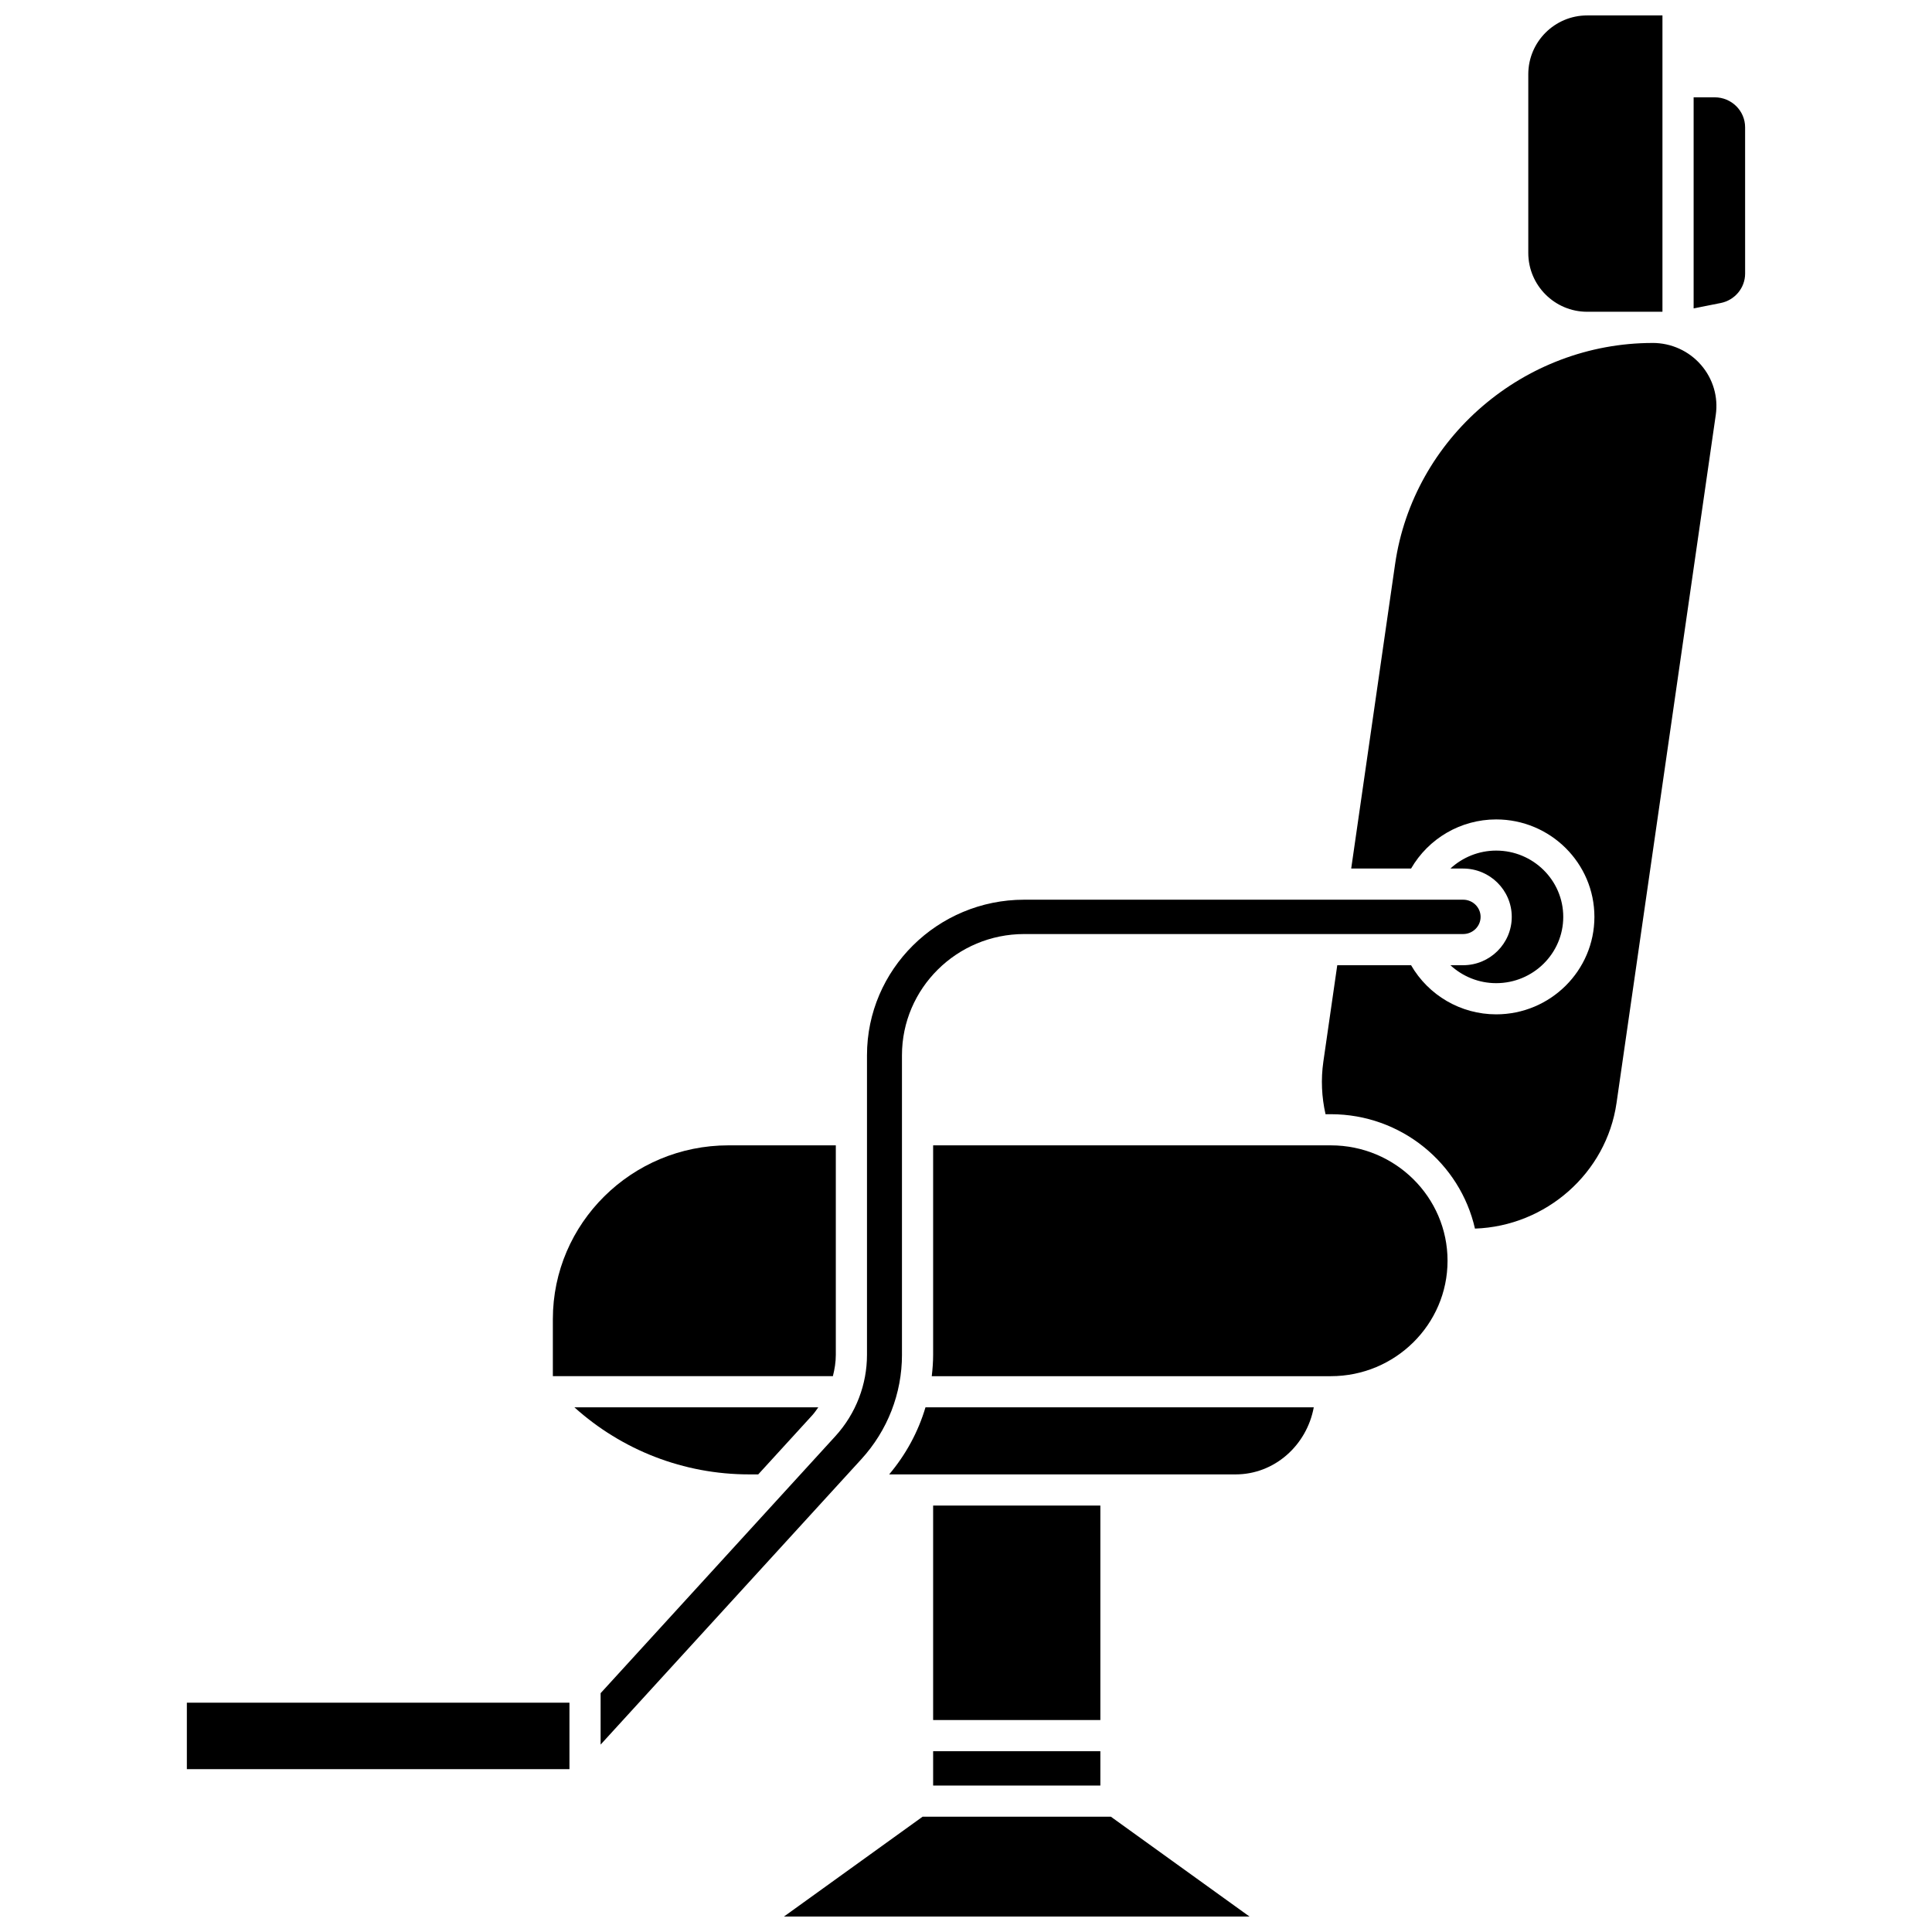
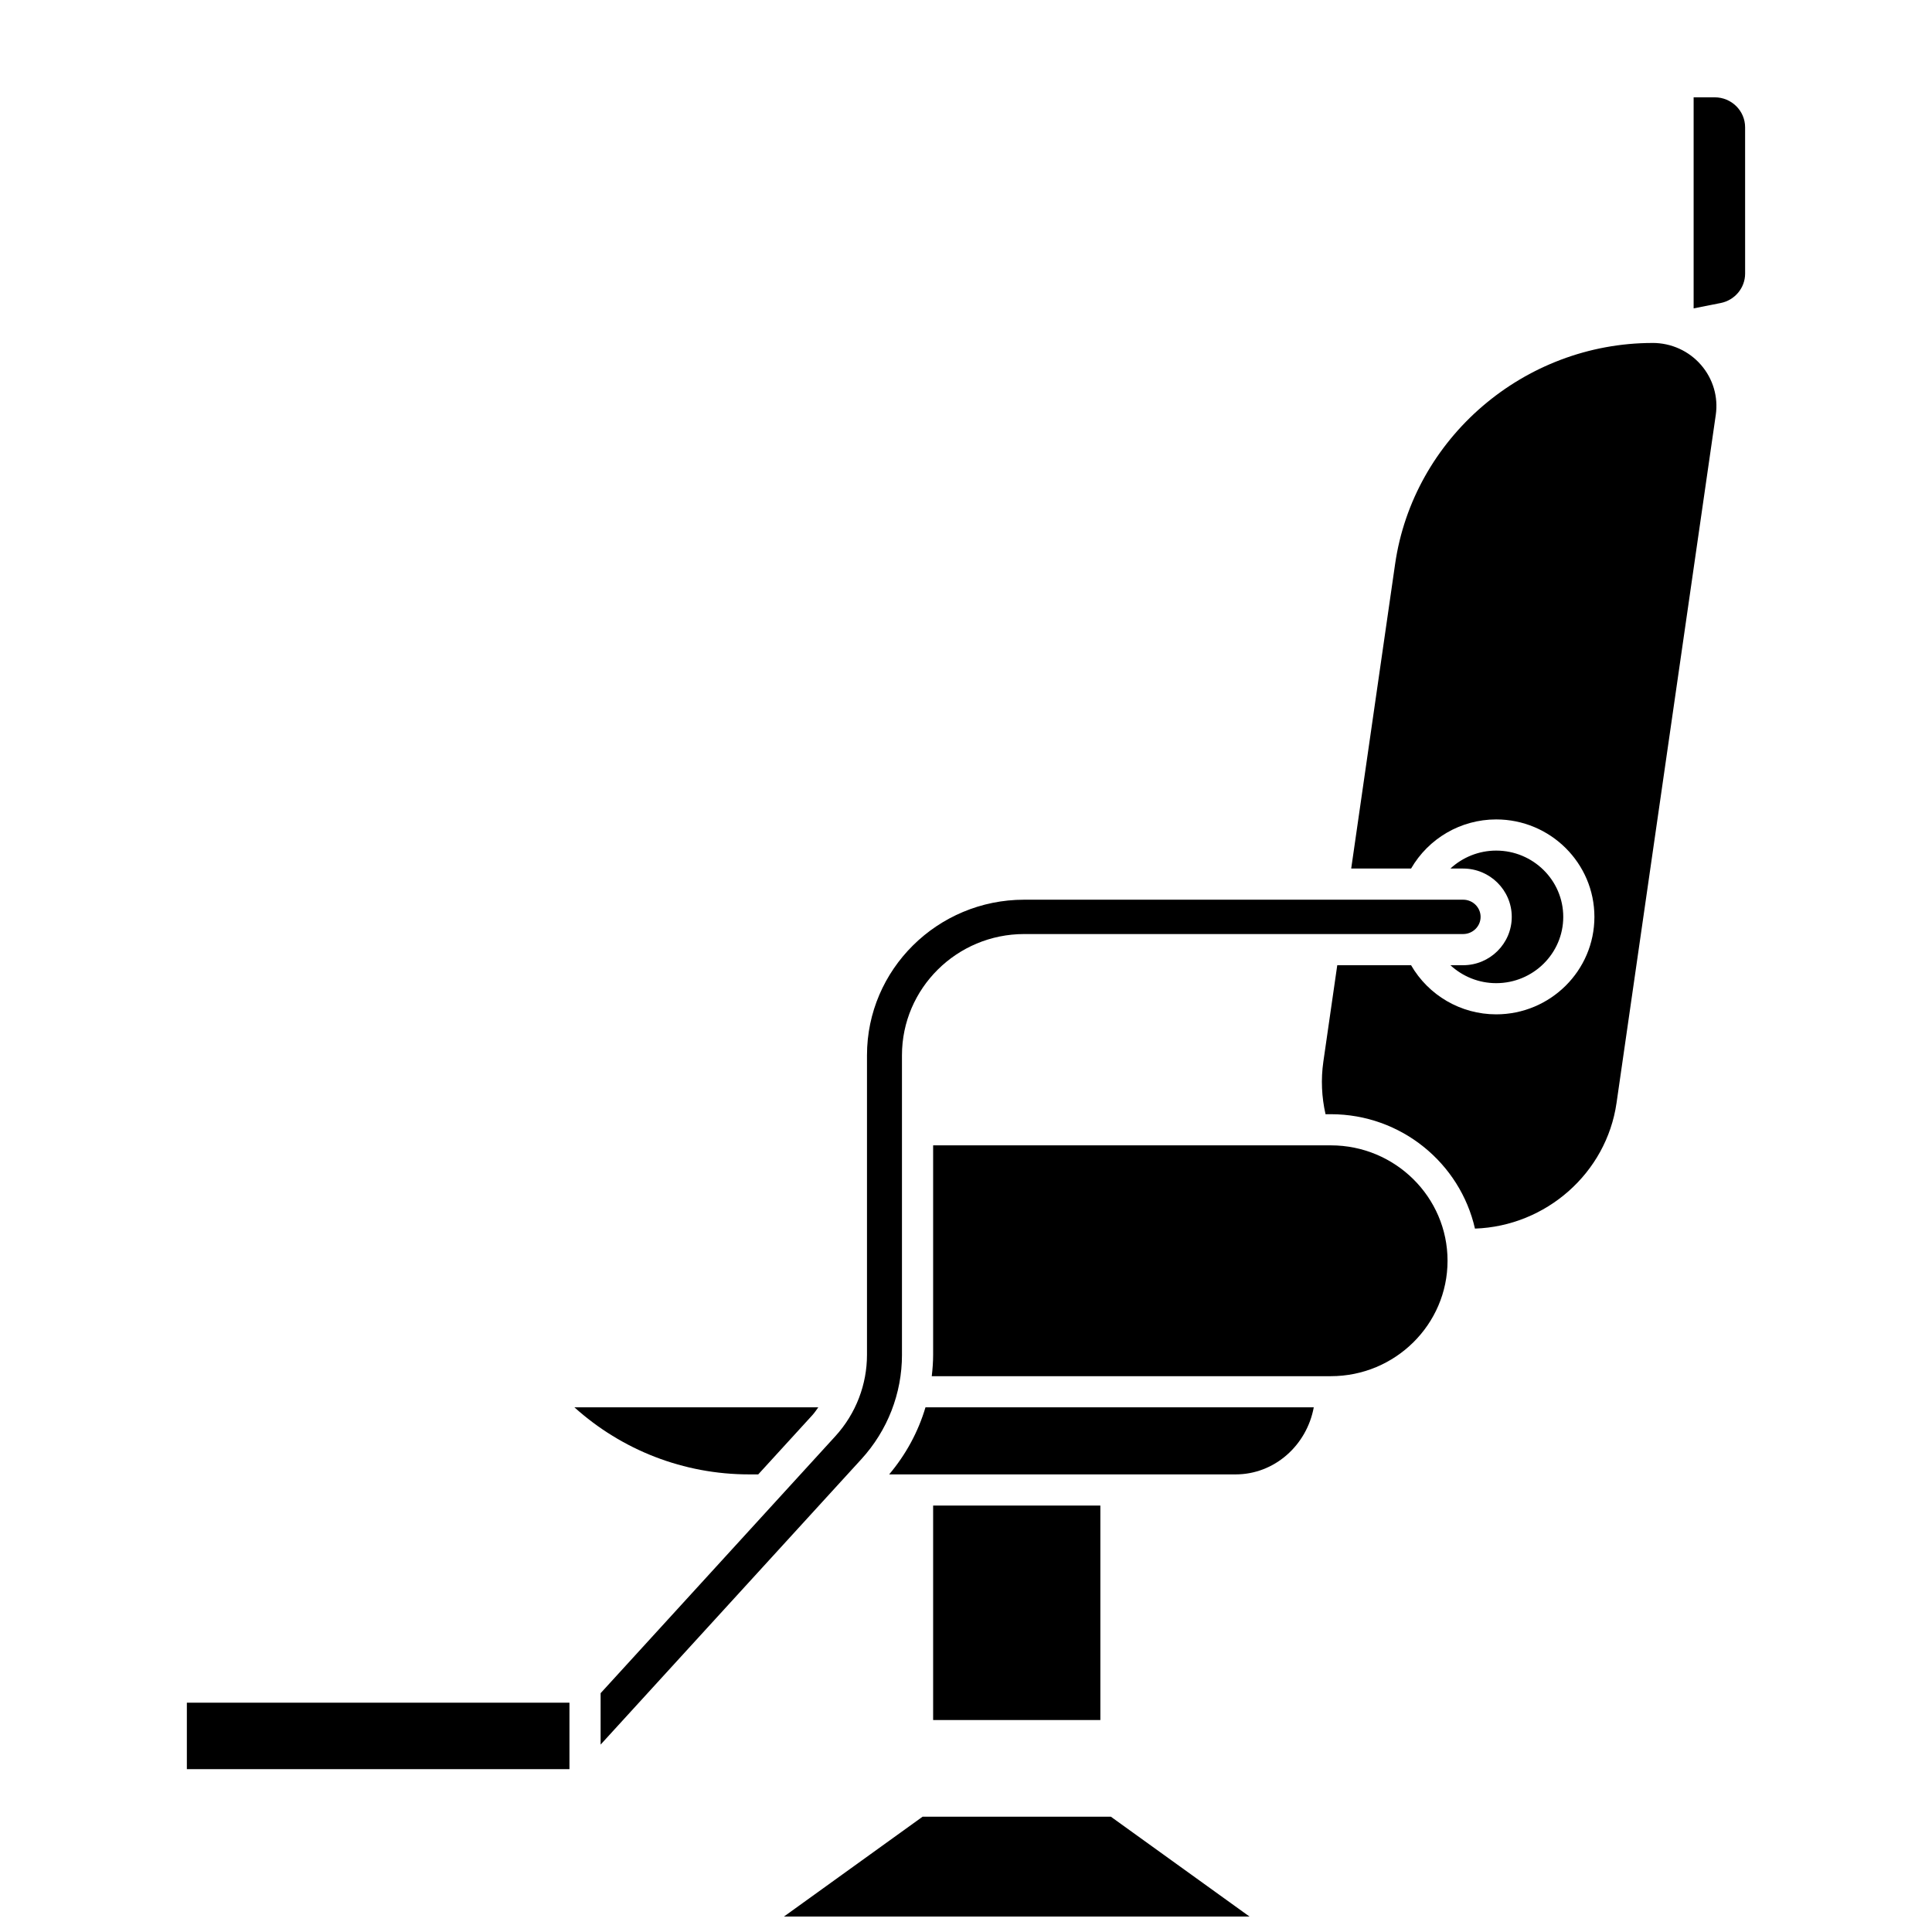
<svg xmlns="http://www.w3.org/2000/svg" width="800px" height="800px" version="1.1" viewBox="144 144 512 512">
  <defs>
    <clipPath id="b">
      <path d="m549 148.09h36v78.906h-36z" />
    </clipPath>
    <clipPath id="a">
      <path d="m351 625h125v26.902h-125z" />
    </clipPath>
  </defs>
  <path d="m531.74 399.79h-3.367c3.234 2.984 7.527 4.758 12.129 4.758 9.805 0 17.777-7.879 17.777-17.566s-7.973-17.566-17.777-17.566c-4.602 0-8.895 1.773-12.129 4.758h3.367c7.109 0 12.891 5.75 12.891 12.809 0 7.059-5.781 12.809-12.891 12.809z" />
  <path d="m344.94 534.73 14.344-15.699c0.59-0.648 1.062-1.375 1.574-2.078h-64.637c12.602 11.352 28.988 17.777 46.293 17.777z" />
  <g clip-path="url(#b)">
-     <path d="m564.61 226.62h19.957v-78.531h-19.957c-8.602 0-15.598 6.996-15.598 15.594v47.34c0 8.602 6.996 15.598 15.598 15.598z" />
-   </g>
+     </g>
  <path d="m193.52 595.23h101.39v17.613h-101.39z" />
-   <path d="m365.5 503.04v-55.512h-28.453c-25.66 0-46.535 20.66-46.535 46.051v15.121h74.211c0.465-1.844 0.777-3.727 0.777-5.66z" />
  <path d="m383.03 503.04v-79.387c0-17.711 14.531-32.121 32.391-32.121h116.32c2.555 0 4.633-2.039 4.633-4.551s-2.078-4.551-4.633-4.551h-116.32c-22.973 0-41.66 18.492-41.66 41.223v79.391c0 3.926-0.727 7.773-2.102 11.371-0.004 0.008-0.004 0.02-0.008 0.027-1.422 3.711-3.531 7.16-6.273 10.164l-62.207 68.102v13.625l69.109-75.652c6.934-7.59 10.754-17.406 10.754-27.641z" />
  <path d="m581.97 234.89c-34.09 0-63.43 25.195-68.254 58.598l-11.633 80.684h15.867c4.606-7.969 13.148-13.016 22.551-13.016 14.359 0 26.035 11.586 26.035 25.828 0 14.238-11.68 25.828-26.035 25.828-9.398 0-17.945-5.047-22.551-13.016h-19.562l-3.684 25.539c-0.68 4.719-0.453 9.387 0.574 13.941h1.406c18.645 0 34.258 12.992 38.195 30.316 18.832-0.645 34.84-14.715 37.516-33.281l26.301-182.36c0.691-4.754-0.73-9.566-3.887-13.215-3.215-3.723-7.887-5.852-12.84-5.852z" />
  <path d="m496.69 447.53h-105.4v55.516c0 1.902-0.148 3.785-0.363 5.656h105.77c17.051 0 30.918-13.723 30.918-30.586 0-16.867-13.871-30.586-30.922-30.586z" />
  <g clip-path="url(#a)">
    <path d="m388.49 625.45-36.734 26.457h123.38l-36.734-26.457z" />
  </g>
  <path d="m598.42 169.79h-5.59v55.934l7.172-1.422c3.75-0.742 6.473-4.019 6.473-7.789l-0.004-38.777c0.004-4.379-3.609-7.945-8.051-7.945z" />
  <path d="m379.64 534.73h91.816c10.273 0 18.836-7.668 20.707-17.777h-102.9c-1.918 6.484-5.191 12.516-9.625 17.777z" />
-   <path d="m391.29 608.09h44.316v9.098h-44.316z" />
  <path d="m391.29 542.99h44.316v56.836h-44.316z" />
</svg>